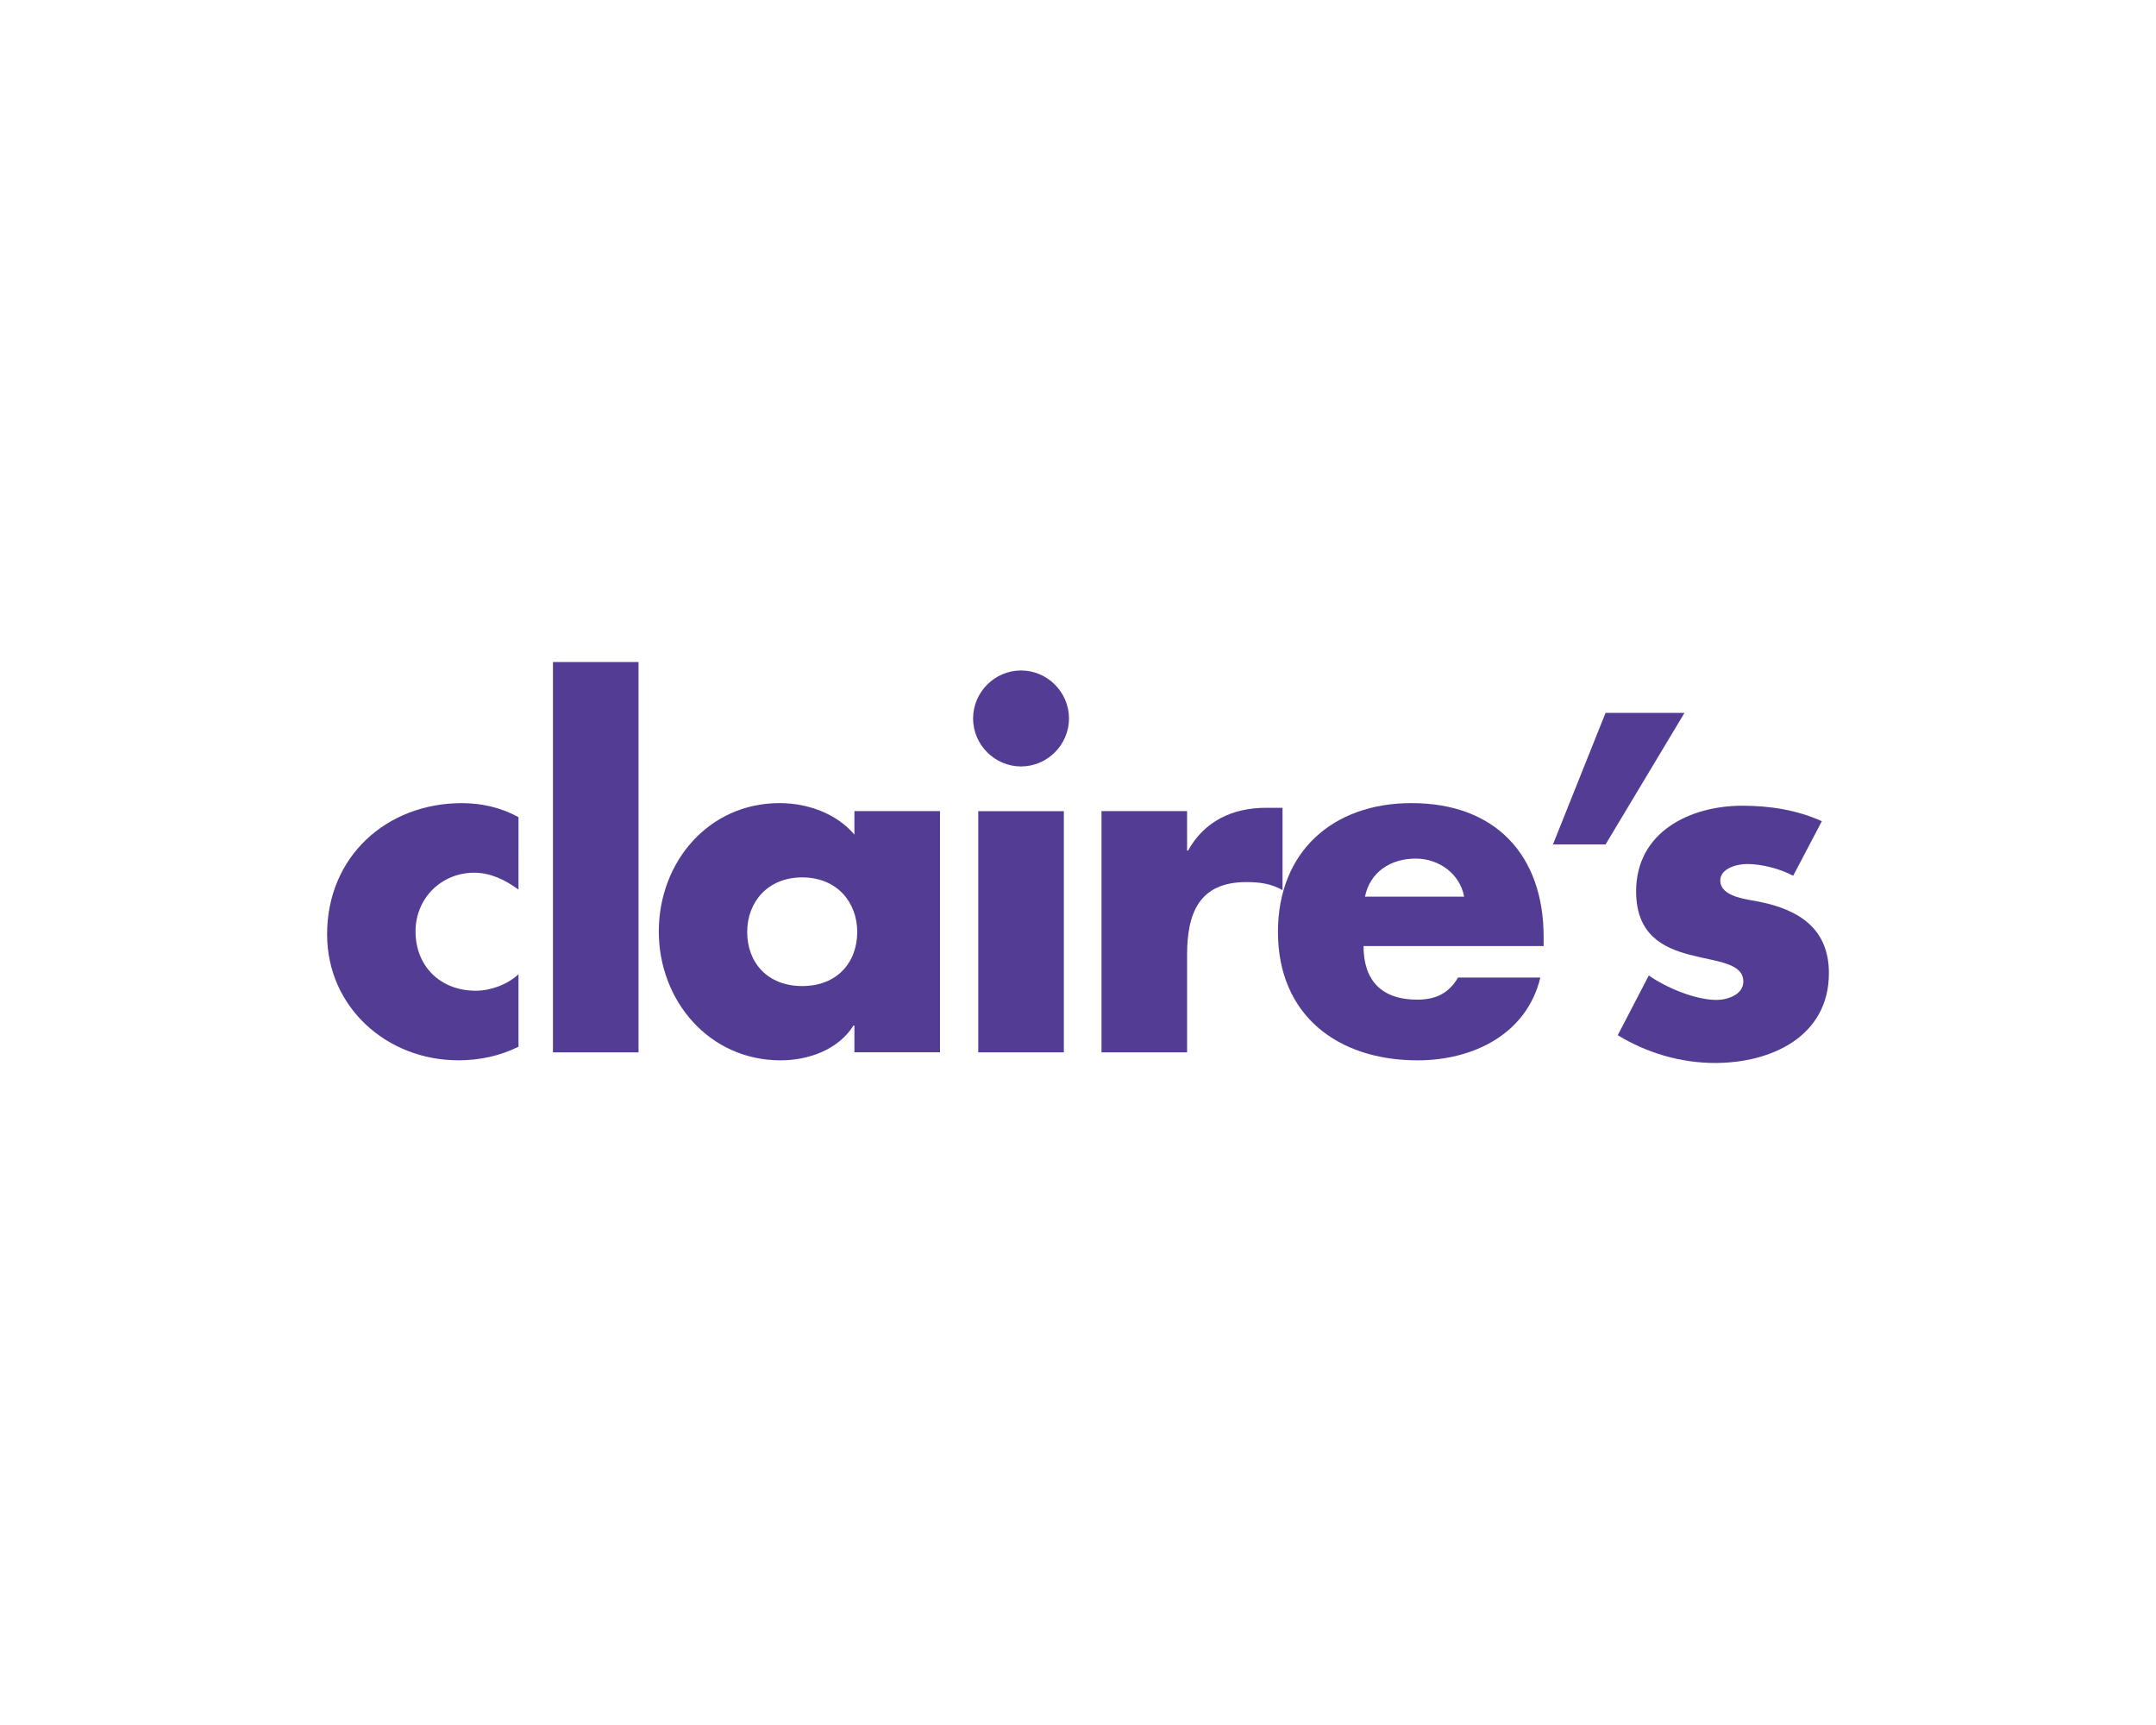
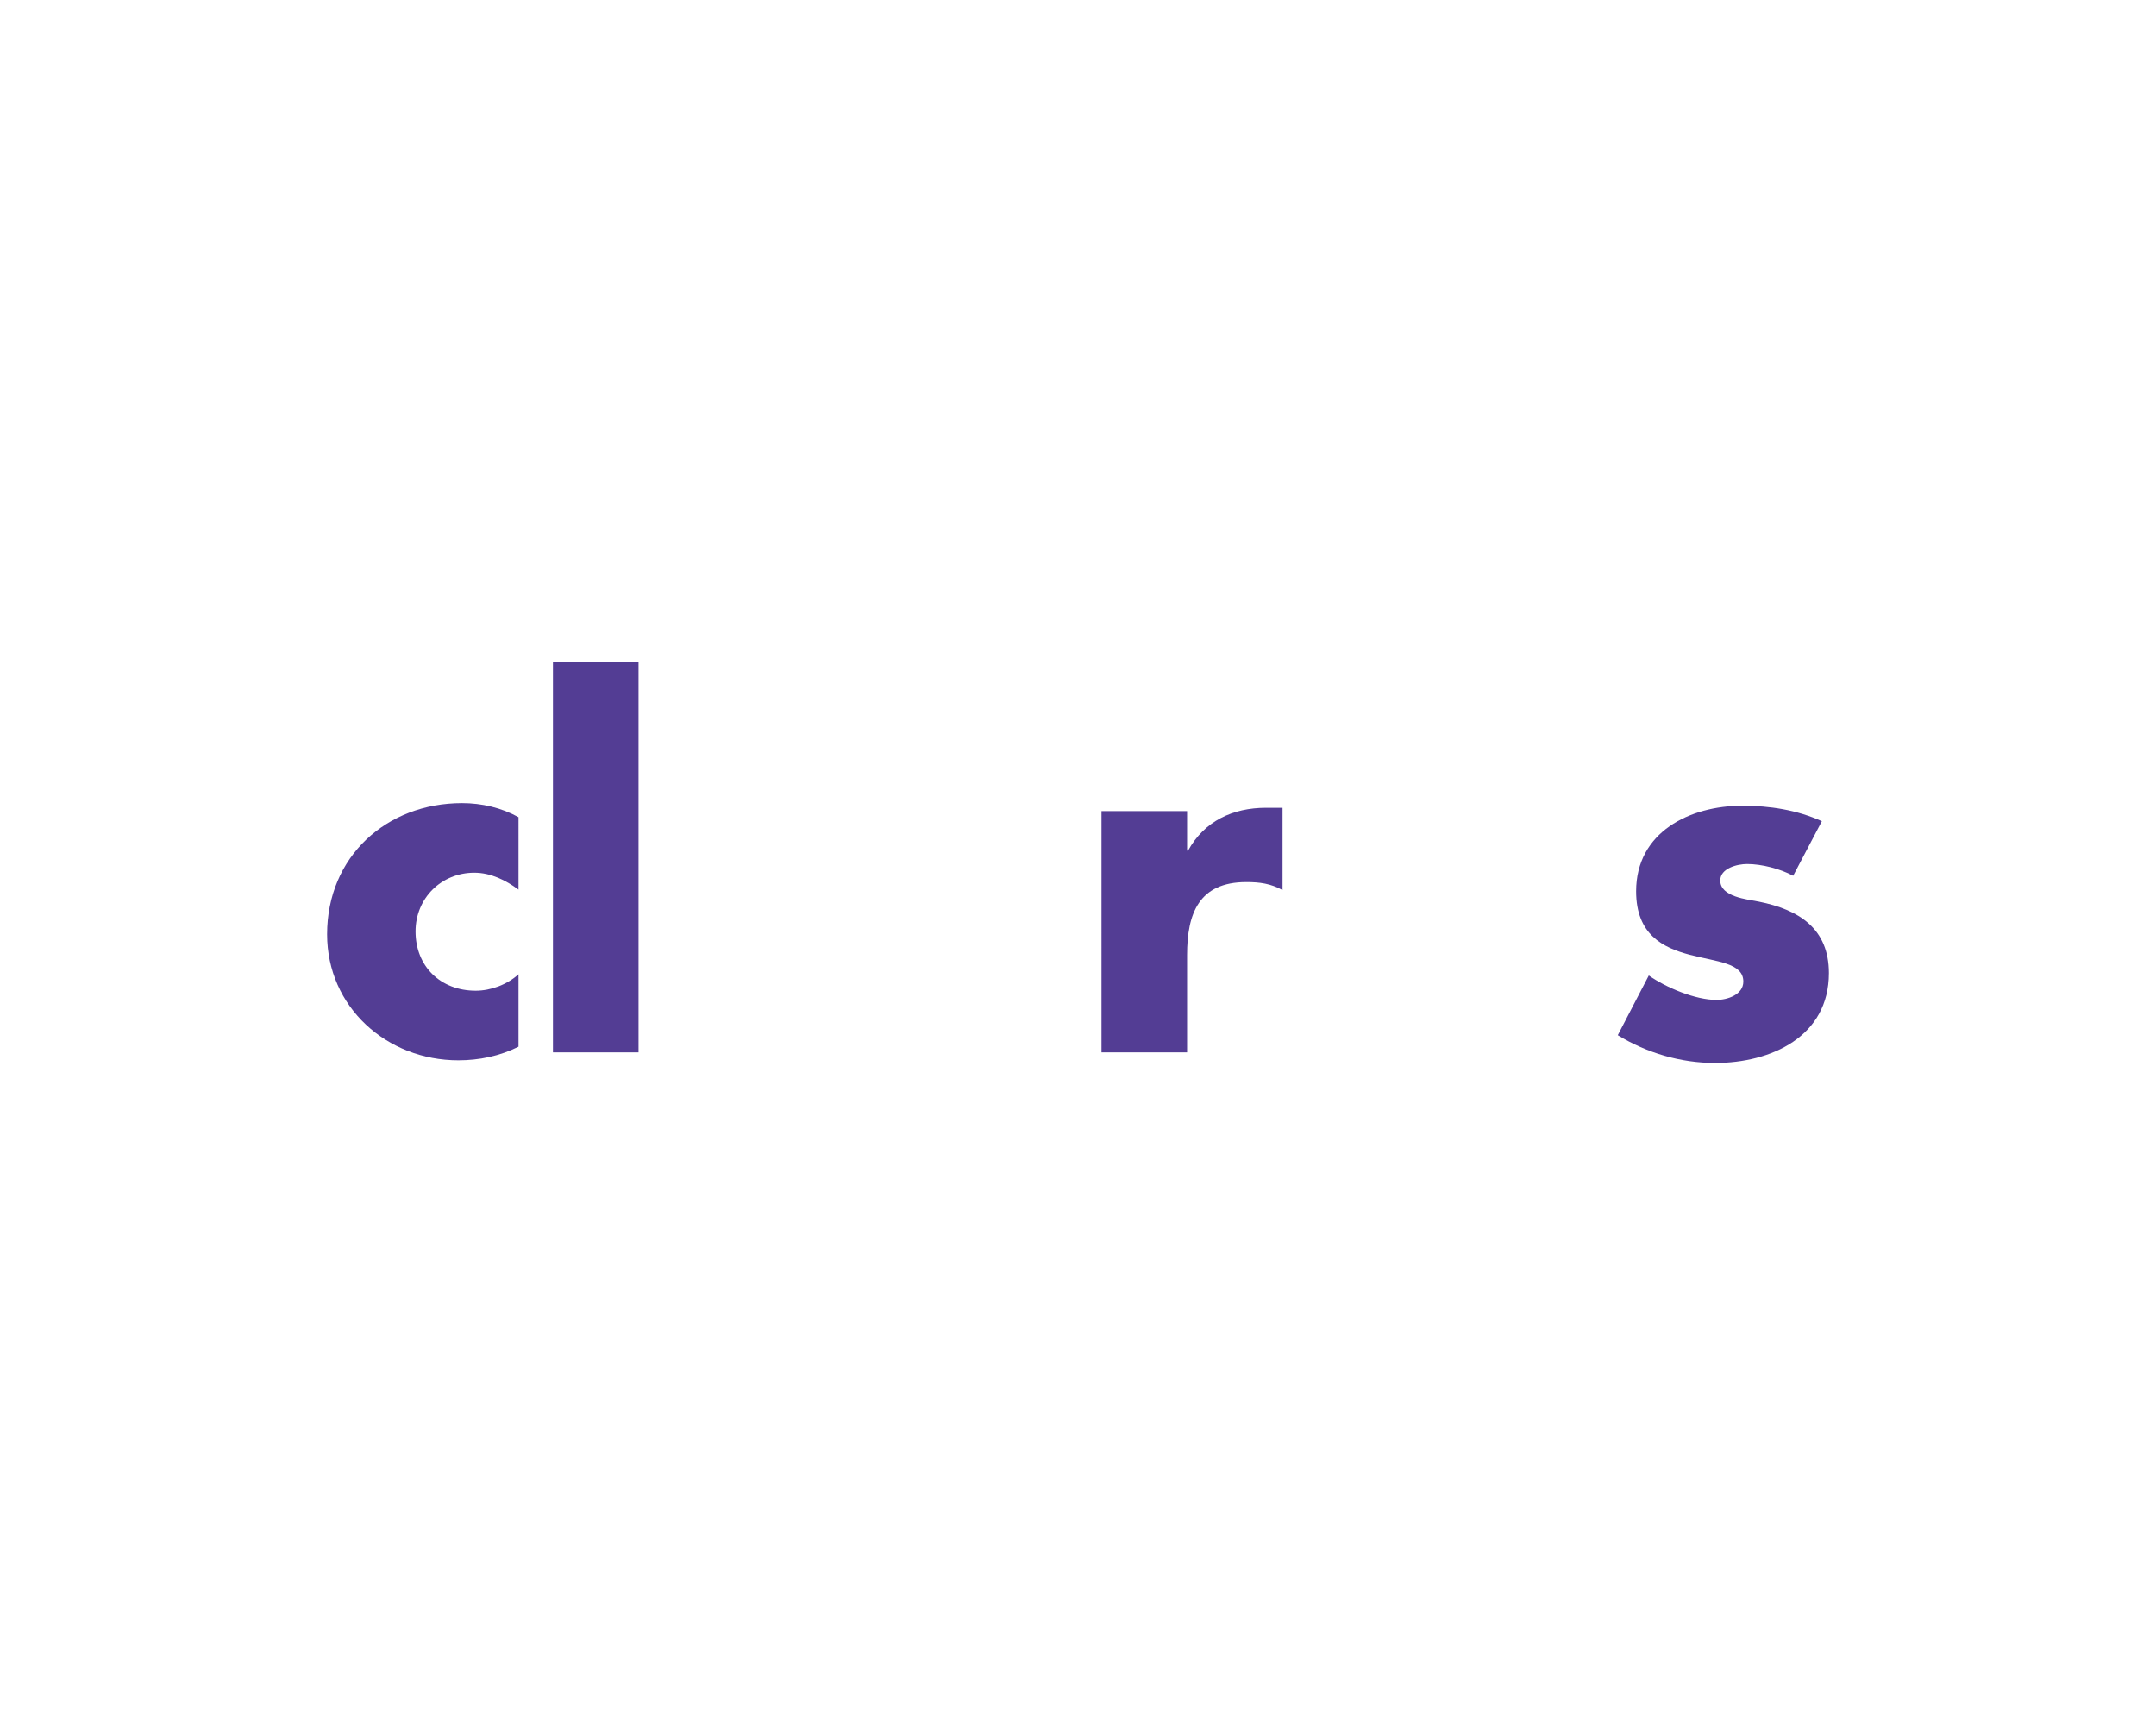
<svg xmlns="http://www.w3.org/2000/svg" version="1.1" id="Layer_1" x="0px" y="0px" viewBox="0 0 1000 800" xml:space="preserve">
  <g id="Claire_x27_s_Black_00000152967983312179609250000010086590989149300888_">
    <g>
      <g>
        <path fill="#533D94" d="M240.495,412.584c-5.905-4.363-12.876-7.849-20.512-7.849c-15.247,0-27.246,11.785-27.246,27.246     c0,16.149,11.548,27.483,27.91,27.483c6.972,0,14.607-2.822,19.848-7.636v33.601c-8.726,4.363-18.33,6.308-27.91,6.308     c-33.151,0-60.871-24.638-60.871-58.429c0-35.996,27.507-60.847,62.602-60.847c9.177,0,18.33,2.158,26.179,6.521V412.584z" />
        <rect x="256.468" y="307.029" fill="#533D94" width="39.696" height="181.025" />
-         <path fill="#533D94" d="M435.989,488.032h-39.696v-12.426h-0.427c-6.972,11.121-20.725,16.149-33.815,16.149     c-33.151,0-56.484-27.697-56.484-59.757s22.907-59.543,56.057-59.543c12.852,0,26.393,4.79,34.668,14.607v-10.908h39.696V488.032     z M346.568,432.212c0,14.18,9.39,25.088,25.515,25.088c16.149,0,25.515-10.908,25.515-25.088     c0-13.754-9.367-25.302-25.515-25.302C355.958,406.91,346.568,418.458,346.568,432.212" />
-         <path fill="#533D94" d="M495.827,333.208c0,12.188-10.031,22.243-22.243,22.243s-22.243-10.054-22.243-22.243     c0-12.212,10.031-22.266,22.243-22.266S495.827,320.995,495.827,333.208 M493.432,488.053h-39.696V376.176h39.696V488.053z" />
-         <path fill="#533D94" d="M550.594,394.477h0.451c7.612-13.73,20.725-19.848,36.186-19.848h7.636v38.178     c-5.454-3.059-10.671-3.723-16.789-3.723c-22.029,0-27.483,14.607-27.483,33.815v45.15h-39.696V376.171h39.696V394.477z" />
-         <path fill="#533D94" d="M715.978,438.757h-83.541c0,16.125,8.513,24.851,24.875,24.851c8.489,0,14.607-2.822,18.947-10.244     h38.178c-6.331,26.393-31.396,38.391-56.935,38.391c-37.063,0-64.76-20.939-64.76-59.543c0-37.301,25.515-59.757,61.938-59.757     c38.818,0,61.298,23.998,61.298,62.152V438.757z M679.104,415.85c-1.968-10.695-11.785-17.666-22.456-17.666     c-11.572,0-21.152,6.118-23.547,17.666H679.104z" />
+         <path fill="#533D94" d="M550.594,394.477h0.451c7.612-13.73,20.725-19.848,36.186-19.848h7.636v38.178     c-5.454-3.059-10.671-3.723-16.789-3.723c-22.029,0-27.483,14.607-27.483,33.815v45.15h-39.696V376.171h39.696V394.477" />
        <path fill="#533D94" d="M831.711,406.158c-6.094-3.272-14.607-5.454-21.365-5.454c-4.577,0-12.449,1.968-12.449,7.636     c0,7.636,12.449,8.726,17.903,9.817c18.52,3.699,32.487,12.426,32.487,33.151c0,29.452-26.819,41.664-52.785,41.664     c-15.911,0-31.609-4.6-45.15-12.876l14.394-27.697c8.086,5.667,21.603,11.335,31.42,11.335c5.003,0,12.426-2.395,12.426-8.513     c0-8.703-12.426-9.153-24.851-12.426c-12.449-3.272-24.875-9.367-24.875-29.428c0-27.483,24.875-39.696,49.299-39.696     c12.639,0,25.302,1.944,36.85,7.185L831.711,406.158z" />
-         <polygon fill="#533D94" points="720.289,391.629 744.689,330.616 781.302,330.616 744.689,391.629    " />
      </g>
    </g>
  </g>
</svg>